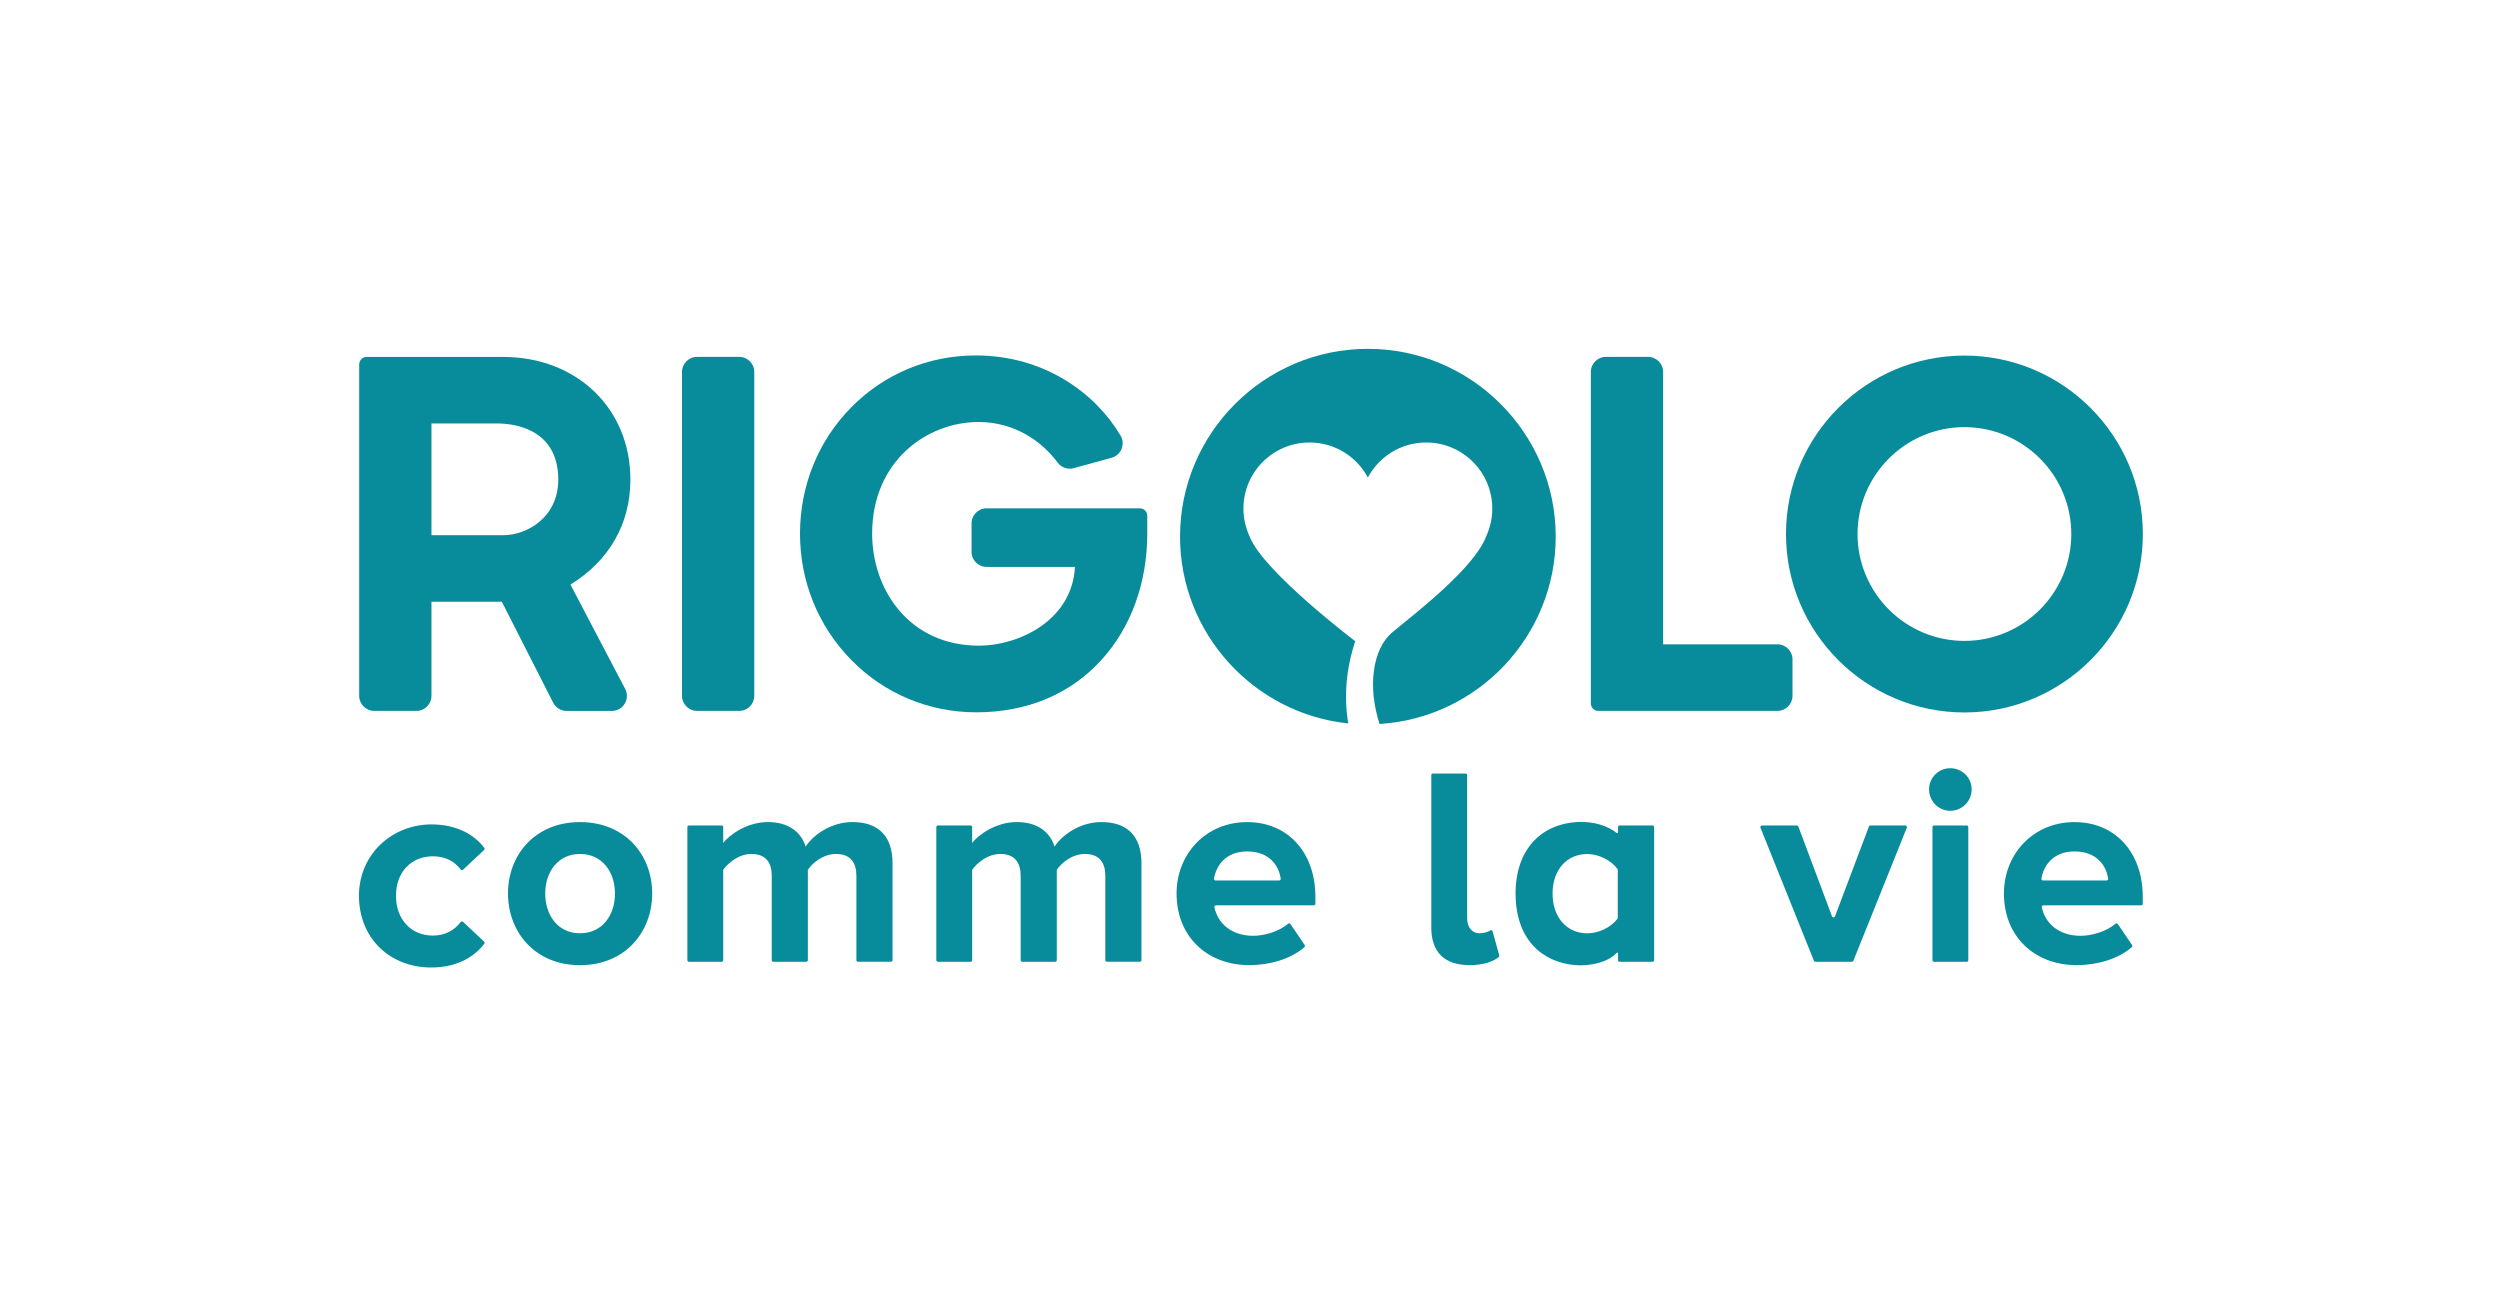
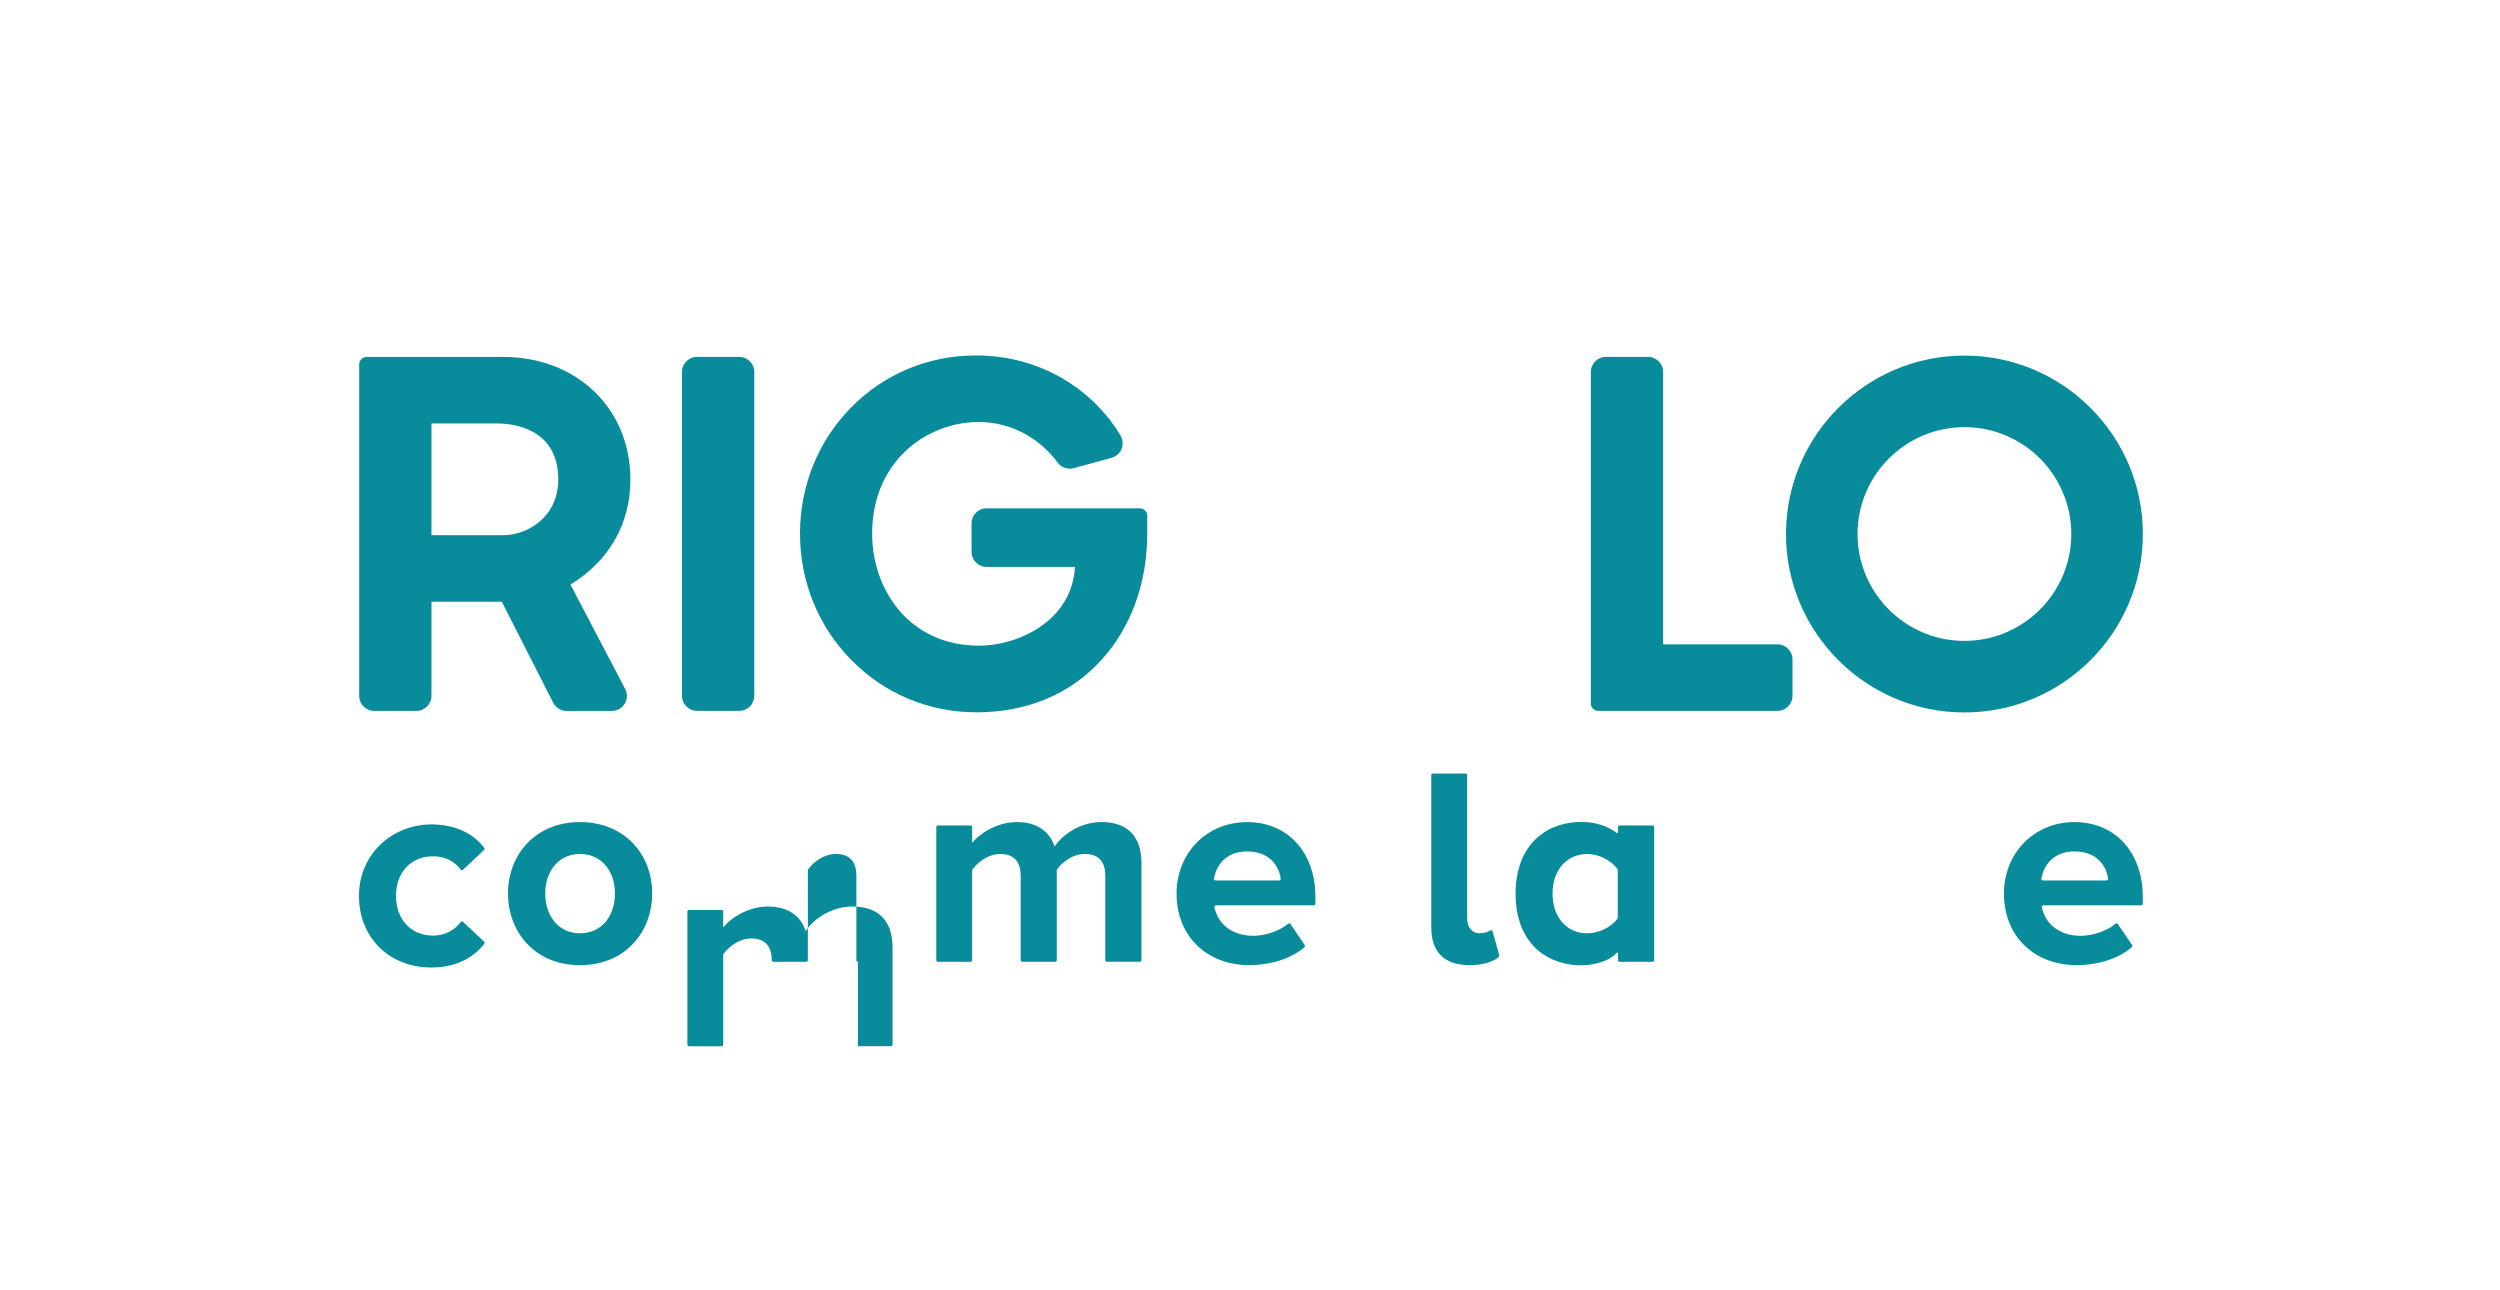
<svg xmlns="http://www.w3.org/2000/svg" x="0px" y="0px" viewBox="0 0 560 289" style="enable-background:new 0 0 560 289;" xml:space="preserve">
  <style type="text/css">	.st0{fill:none;}	.st1{fill:#088C9B;}	.st2{fill:#FFFFFF;}</style>
  <g id="Calque_1">
    <path class="st0" d="M111.2,168.09c0-8.66,6.07-15.99,16.12-15.99c10.11,0,16.18,7.33,16.18,15.99c0,8.66-6.07,16.06-16.18,16.06  C117.27,184.15,111.2,176.75,111.2,168.09z M135.16,168.09c0-4.74-2.78-8.85-7.84-8.85c-4.99,0-7.78,4.11-7.78,8.85  c0,4.8,2.78,8.91,7.78,8.91C132.37,177.01,135.16,172.9,135.16,168.09z" />
    <path class="st0" d="M103.54,0C81.5,0,63.57,17.93,63.57,39.97s17.93,39.97,39.97,39.97c22.04,0,39.97-17.93,39.97-39.97  S125.57,0,103.54,0L103.54,0z" />
    <path class="st0" d="M103.54,209.07c-22.04,0-39.97,17.93-39.97,39.97S81.5,289,103.54,289c22.04,0,39.97-17.93,39.97-39.97  S125.57,209.07,103.54,209.07L103.54,209.07z" />
-     <path class="st0" d="M520.03,79.65c-22.04,0-39.97,17.93-39.97,39.97s17.93,39.97,39.97,39.97c22.04,0,39.97-17.93,39.97-39.97  S542.07,79.65,520.03,79.65L520.03,79.65z" />
-     <path class="st0" d="M39.97,79.65C17.93,79.65,0,97.58,0,119.62s17.93,39.97,39.97,39.97c22.04,0,39.97-17.93,39.97-39.97  S62,79.65,39.97,79.65L39.97,79.65z" />
  </g>
  <g id="BACKGROUND" />
  <g id="DESIGN">
    <g>
      <g>
-         <path class="st1" d="M306.4,78.14c-23.2,0-42.07,18.87-42.07,42.07c0,21.71,16.54,39.64,37.68,41.84    c-1.04-6.13-0.42-12.46,1.57-18.42c0,0-20.4-15.44-23.6-23.3c-0.03-0.07-0.05-0.13-0.08-0.2c-0.87-1.89-1.37-3.98-1.37-6.2    c0-8.18,6.63-14.81,14.81-14.81c5.66,0,10.57,3.18,13.06,7.84c2.49-4.66,7.4-7.84,13.06-7.84c8.18,0,14.81,6.63,14.81,14.81    c0,2.17-0.48,4.23-1.32,6.09c-0.01,0.03-0.02,0.07-0.03,0.1c-2.64,7.01-15.39,16.88-20.94,21.43    c-4.66,3.82-5.62,12.48-2.96,20.62c21.98-1.35,39.46-19.66,39.46-41.98C348.46,97.01,329.59,78.14,306.4,78.14z" />
        <g>
          <path class="st1" d="M123.91,157.4l-11.5-22.61H96.65v21.08c0,1.86-1.51,3.37-3.37,3.37h-9.45c-1.86,0-3.37-1.51-3.37-3.37     V81.63c0-0.93,0.75-1.68,1.68-1.68h30.54c16.53,0,28.53,11.56,28.53,27.48c0,9.89-4.76,18.2-13.43,23.51l12.26,23.38     c1.17,2.24-0.45,4.93-2.98,4.93h-10.16C125.64,159.24,124.49,158.53,123.91,157.4z M96.65,119.88h16.15     c5.09,0,12.25-3.86,12.25-12.46c0-11.66-10.42-12.56-13.62-12.56H96.65V119.88z" />
        </g>
        <g>
          <path class="st1" d="M165.59,159.24h-9.45c-1.86,0-3.37-1.51-3.37-3.37V83.31c0-1.86,1.51-3.37,3.37-3.37h9.45     c1.86,0,3.37,1.51,3.37,3.37v72.57C168.95,157.73,167.45,159.24,165.59,159.24z" />
        </g>
        <g>
          <path class="st1" d="M218.69,159.56c-10.63,0-20.58-4.16-28.01-11.73c-7.4-7.53-11.48-17.58-11.48-28.29     c0-10.68,4.04-20.7,11.38-28.2c7.4-7.56,17.34-11.72,28-11.72c15.39,0,26.83,8.5,32.42,17.94c1.14,1.92,0.15,4.39-2,4.98     l-8.49,2.33c-1.36,0.37-2.78-0.15-3.62-1.28c-3.46-4.67-9.56-9.06-17.69-9.06c-11.56,0-23.84,8.76-23.84,25     c0,12.47,8.22,25.1,23.94,25.1c8.69,0,20.84-5.48,21.49-17.64h-19.79c-1.86,0-3.37-1.51-3.37-3.37v-6.39     c0-1.86,1.51-3.37,3.37-3.37h34.31c0.93,0,1.68,0.75,1.68,1.68v3.98c0,11-3.64,21.04-10.25,28.28     C239.76,155.5,230.05,159.56,218.69,159.56z" />
        </g>
        <g>
          <path class="st1" d="M398.14,159.24h-40.11c-0.93,0-1.68-0.75-1.68-1.68V83.31c0-1.86,1.51-3.37,3.37-3.37h9.45     c1.86,0,3.37,1.51,3.37,3.37v61.02h25.61c1.86,0,3.37,1.51,3.37,3.37v8.18C401.51,157.73,400,159.24,398.14,159.24z" />
        </g>
        <g>
          <path class="st1" d="M440.03,95.68c13.2,0,23.94,10.74,23.94,23.94s-10.74,23.94-23.94,23.94s-23.94-10.74-23.94-23.94     S426.84,95.68,440.03,95.68 M440.03,79.65c-22.04,0-39.97,17.93-39.97,39.97s17.93,39.97,39.97,39.97     c22.04,0,39.97-17.93,39.97-39.97S462.07,79.65,440.03,79.65L440.03,79.65z" />
        </g>
      </g>
      <g>
        <g>
          <path class="st1" d="M80.41,200.47c0.09-9.31,7.7-16.16,17.01-15.79c5.58,0.22,9.09,2.66,11.06,5.23     c0.11,0.15,0.09,0.36-0.04,0.48l-4.72,4.43c-0.16,0.15-0.4,0.12-0.53-0.05c-1.45-1.94-3.58-2.96-6.21-2.96     c-4.87,0-8.28,3.54-8.28,8.85c0,5.31,3.41,8.91,8.28,8.91c2.64,0,4.76-1.13,6.21-3.03c0.13-0.17,0.37-0.2,0.53-0.05l4.72,4.44     c0.13,0.13,0.16,0.34,0.04,0.48c-2.07,2.69-5.82,5.31-11.88,5.31C87.17,216.71,80.32,209.99,80.41,200.47z" />
          <path class="st1" d="M113.79,200.14c0-8.66,6.07-15.99,16.12-15.99c10.11,0,16.18,7.33,16.18,15.99     c0,8.66-6.07,16.06-16.18,16.06C119.86,216.2,113.79,208.8,113.79,200.14z M137.75,200.14c0-4.74-2.78-8.85-7.84-8.85     c-4.99,0-7.78,4.11-7.78,8.85c0,4.8,2.78,8.91,7.78,8.91C134.97,209.06,137.75,204.95,137.75,200.14z" />
-           <path class="st1" d="M192.19,215.44c-0.2,0-0.36-0.16-0.36-0.36v-18.92c0-2.84-1.26-4.87-4.55-4.87c-2.84,0-5.18,1.9-6.32,3.54     v20.25c0,0.2-0.16,0.36-0.36,0.36h-7.37c-0.2,0-0.36-0.16-0.36-0.36v-18.92c0-2.84-1.26-4.87-4.55-4.87     c-2.78,0-5.12,1.9-6.32,3.54v20.25c0,0.2-0.16,0.36-0.36,0.36h-7.31c-0.2,0-0.36-0.16-0.36-0.36v-29.82     c0-0.2,0.16-0.36,0.36-0.36h7.31c0.2,0,0.36,0.16,0.36,0.36v3.56c1.33-1.77,5.31-4.68,9.99-4.68c4.49,0,7.4,2.09,8.47,5.5     c1.77-2.72,5.82-5.5,10.49-5.5c5.63,0,8.98,2.97,8.98,9.23v21.7c0,0.2-0.16,0.36-0.36,0.36H192.19z" />
+           <path class="st1" d="M192.19,215.44c-0.2,0-0.36-0.16-0.36-0.36v-18.92c0-2.84-1.26-4.87-4.55-4.87c-2.84,0-5.18,1.9-6.32,3.54     v20.25c0,0.2-0.16,0.36-0.36,0.36h-7.37c-0.2,0-0.36-0.16-0.36-0.36c0-2.84-1.26-4.87-4.55-4.87     c-2.78,0-5.12,1.9-6.32,3.54v20.25c0,0.2-0.16,0.36-0.36,0.36h-7.31c-0.2,0-0.36-0.16-0.36-0.36v-29.82     c0-0.2,0.16-0.36,0.36-0.36h7.31c0.2,0,0.36,0.16,0.36,0.36v3.56c1.33-1.77,5.31-4.68,9.99-4.68c4.49,0,7.4,2.09,8.47,5.5     c1.77-2.72,5.82-5.5,10.49-5.5c5.63,0,8.98,2.97,8.98,9.23v21.7c0,0.2-0.16,0.36-0.36,0.36H192.19z" />
          <path class="st1" d="M247.95,215.44c-0.2,0-0.36-0.16-0.36-0.36v-18.92c0-2.84-1.26-4.87-4.55-4.87c-2.84,0-5.18,1.9-6.32,3.54     v20.25c0,0.2-0.16,0.36-0.36,0.36h-7.37c-0.2,0-0.36-0.16-0.36-0.36v-18.92c0-2.84-1.26-4.87-4.55-4.87     c-2.78,0-5.12,1.9-6.32,3.54v20.25c0,0.2-0.16,0.36-0.36,0.36h-7.31c-0.2,0-0.36-0.16-0.36-0.36v-29.82     c0-0.2,0.16-0.36,0.36-0.36h7.31c0.2,0,0.36,0.16,0.36,0.36v3.56c1.33-1.77,5.31-4.68,9.99-4.68c4.49,0,7.4,2.09,8.47,5.5     c1.77-2.72,5.82-5.5,10.49-5.5c5.63,0,8.98,2.97,8.98,9.23v21.7c0,0.2-0.16,0.36-0.36,0.36H247.95z" />
          <path class="st1" d="M263.55,200.14c0-8.85,6.57-15.99,15.8-15.99c9.17,0,15.3,6.83,15.3,16.75v1.54c0,0.2-0.16,0.36-0.36,0.36     h-21.9c-0.23,0-0.41,0.21-0.36,0.43c0.73,3.53,3.73,6.39,8.71,6.39c2.47,0,5.79-0.97,7.79-2.7c0.16-0.14,0.41-0.11,0.53,0.06     l3.19,4.71c0.1,0.15,0.08,0.36-0.06,0.48c-3.04,2.64-7.72,4.02-12.34,4.02C270.56,216.2,263.55,209.94,263.55,200.14z      M279.35,190.72c-4.77,0-6.95,3.17-7.41,6.1c-0.03,0.22,0.14,0.41,0.36,0.41h14.22c0.22,0,0.39-0.19,0.36-0.4     C286.49,194,284.42,190.72,279.35,190.72z" />
        </g>
        <g>
          <path class="st1" d="M320.61,207.79v-34.16c0-0.2,0.16-0.36,0.36-0.36h7.31c0.2,0,0.36,0.16,0.36,0.36v32.01     c0,1.96,1.01,3.41,2.78,3.41c0.94,0,1.83-0.27,2.39-0.63c0.2-0.13,0.47-0.03,0.53,0.2l1.5,5.38c0.04,0.14,0,0.29-0.11,0.38     c-1.24,1.01-3.39,1.81-6.53,1.81C323.58,216.2,320.61,213.29,320.61,207.79z" />
-           <path class="st1" d="M406.32,215.22l-11.98-29.82c-0.09-0.24,0.08-0.49,0.33-0.49h7.82c0.15,0,0.28,0.09,0.34,0.23l7.54,20.12     c0.12,0.31,0.55,0.31,0.67,0l7.6-20.12c0.05-0.14,0.19-0.23,0.34-0.23h7.82c0.25,0,0.43,0.26,0.33,0.49l-11.98,29.82     c-0.05,0.14-0.19,0.23-0.33,0.23h-8.18C406.5,215.44,406.37,215.35,406.32,215.22z" />
-           <path class="st1" d="M432.11,176.82c0-2.66,2.15-4.74,4.74-4.74c2.66,0,4.8,2.09,4.8,4.74c0,2.66-2.15,4.8-4.8,4.8     C434.26,181.62,432.11,179.47,432.11,176.82z M432.87,215.08v-29.82c0-0.2,0.16-0.36,0.36-0.36h7.31c0.2,0,0.36,0.16,0.36,0.36     v29.82c0,0.2-0.16,0.36-0.36,0.36h-7.31C433.03,215.44,432.87,215.28,432.87,215.08z" />
          <path class="st1" d="M448.88,200.14c0-8.85,6.57-15.99,15.8-15.99c9.17,0,15.3,6.83,15.3,16.75v1.54c0,0.2-0.16,0.36-0.36,0.36     h-21.9c-0.23,0-0.41,0.21-0.36,0.43c0.73,3.53,3.73,6.39,8.71,6.39c2.47,0,5.79-0.97,7.79-2.7c0.16-0.14,0.41-0.11,0.53,0.06     l3.19,4.71c0.1,0.15,0.08,0.36-0.06,0.48c-3.04,2.64-7.72,4.02-12.34,4.02C455.9,216.2,448.88,209.94,448.88,200.14z      M464.69,190.72c-4.77,0-6.95,3.17-7.41,6.1c-0.03,0.22,0.14,0.41,0.36,0.41h14.22c0.22,0,0.39-0.19,0.36-0.4     C471.83,194,469.75,190.72,464.69,190.72z" />
          <path class="st1" d="M362.13,213.44c0.03-0.04,0.08-0.06,0.13-0.06c0.1,0,0.18,0.08,0.18,0.18v1.52c0,0.2,0.16,0.36,0.36,0.36     h7.37c0.2,0,0.36-0.16,0.36-0.36v-29.82c0-0.2-0.16-0.36-0.36-0.36h-7.37c-0.2,0-0.36,0.16-0.36,0.36v1.18     c0,0.1-0.08,0.18-0.18,0.18c-0.05,0-0.1-0.01-0.14-0.04c-1.76-1.44-4.99-2.72-9.1-2.43c-7.76,0.55-13.53,6.07-13.53,15.99     c0,10.24,5.9,15.48,13.53,16.06C355.89,216.42,360.15,215.67,362.13,213.44z M355.55,209.06c-4.61,0-7.78-3.6-7.78-8.91     c0-5.25,3.16-8.85,7.78-8.85c2.57,0,5.37,1.42,6.76,3.35c0.05,0.06,0.07,0.14,0.07,0.22v10.7c0,0.08-0.02,0.16-0.07,0.22     C360.92,207.7,358.12,209.06,355.55,209.06z" />
        </g>
      </g>
    </g>
  </g>
</svg>